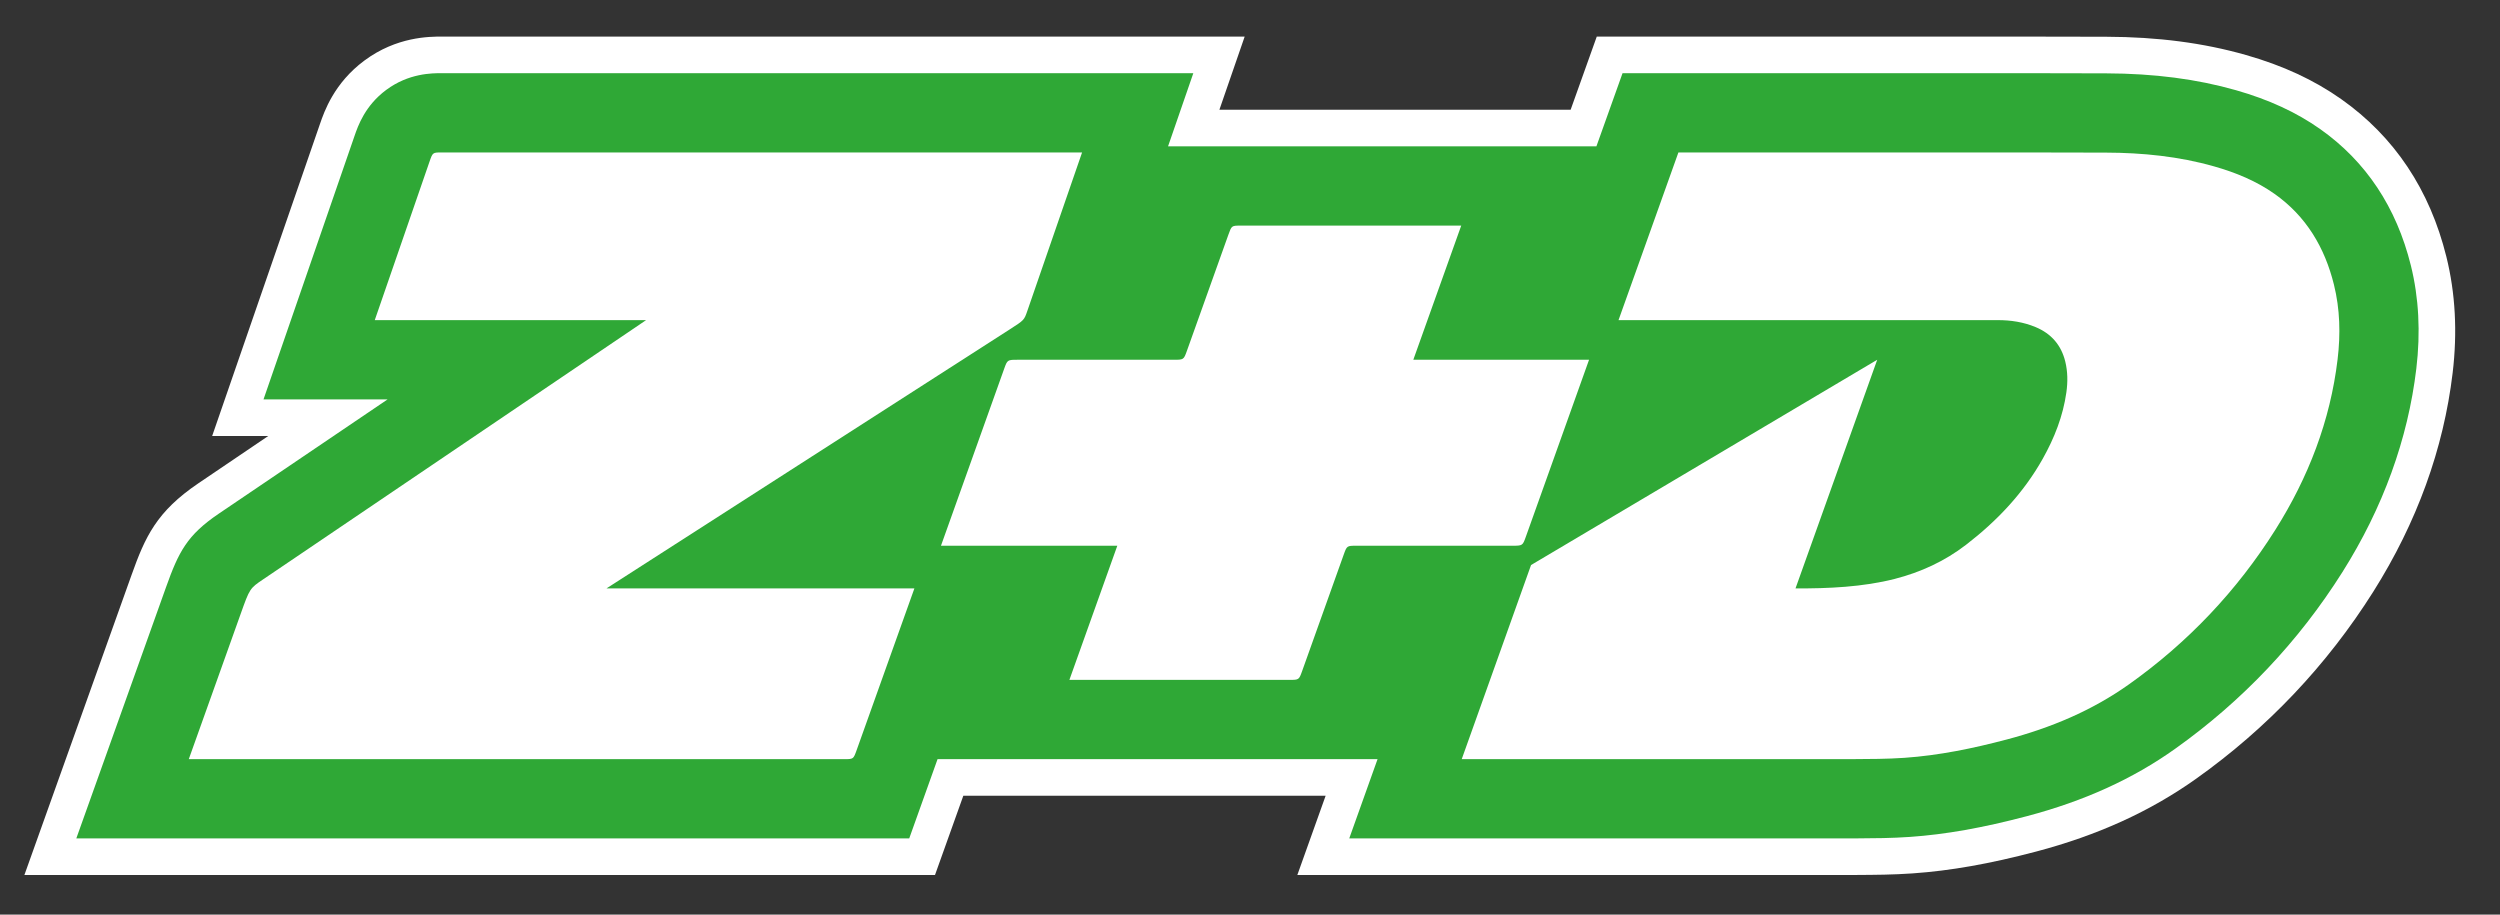
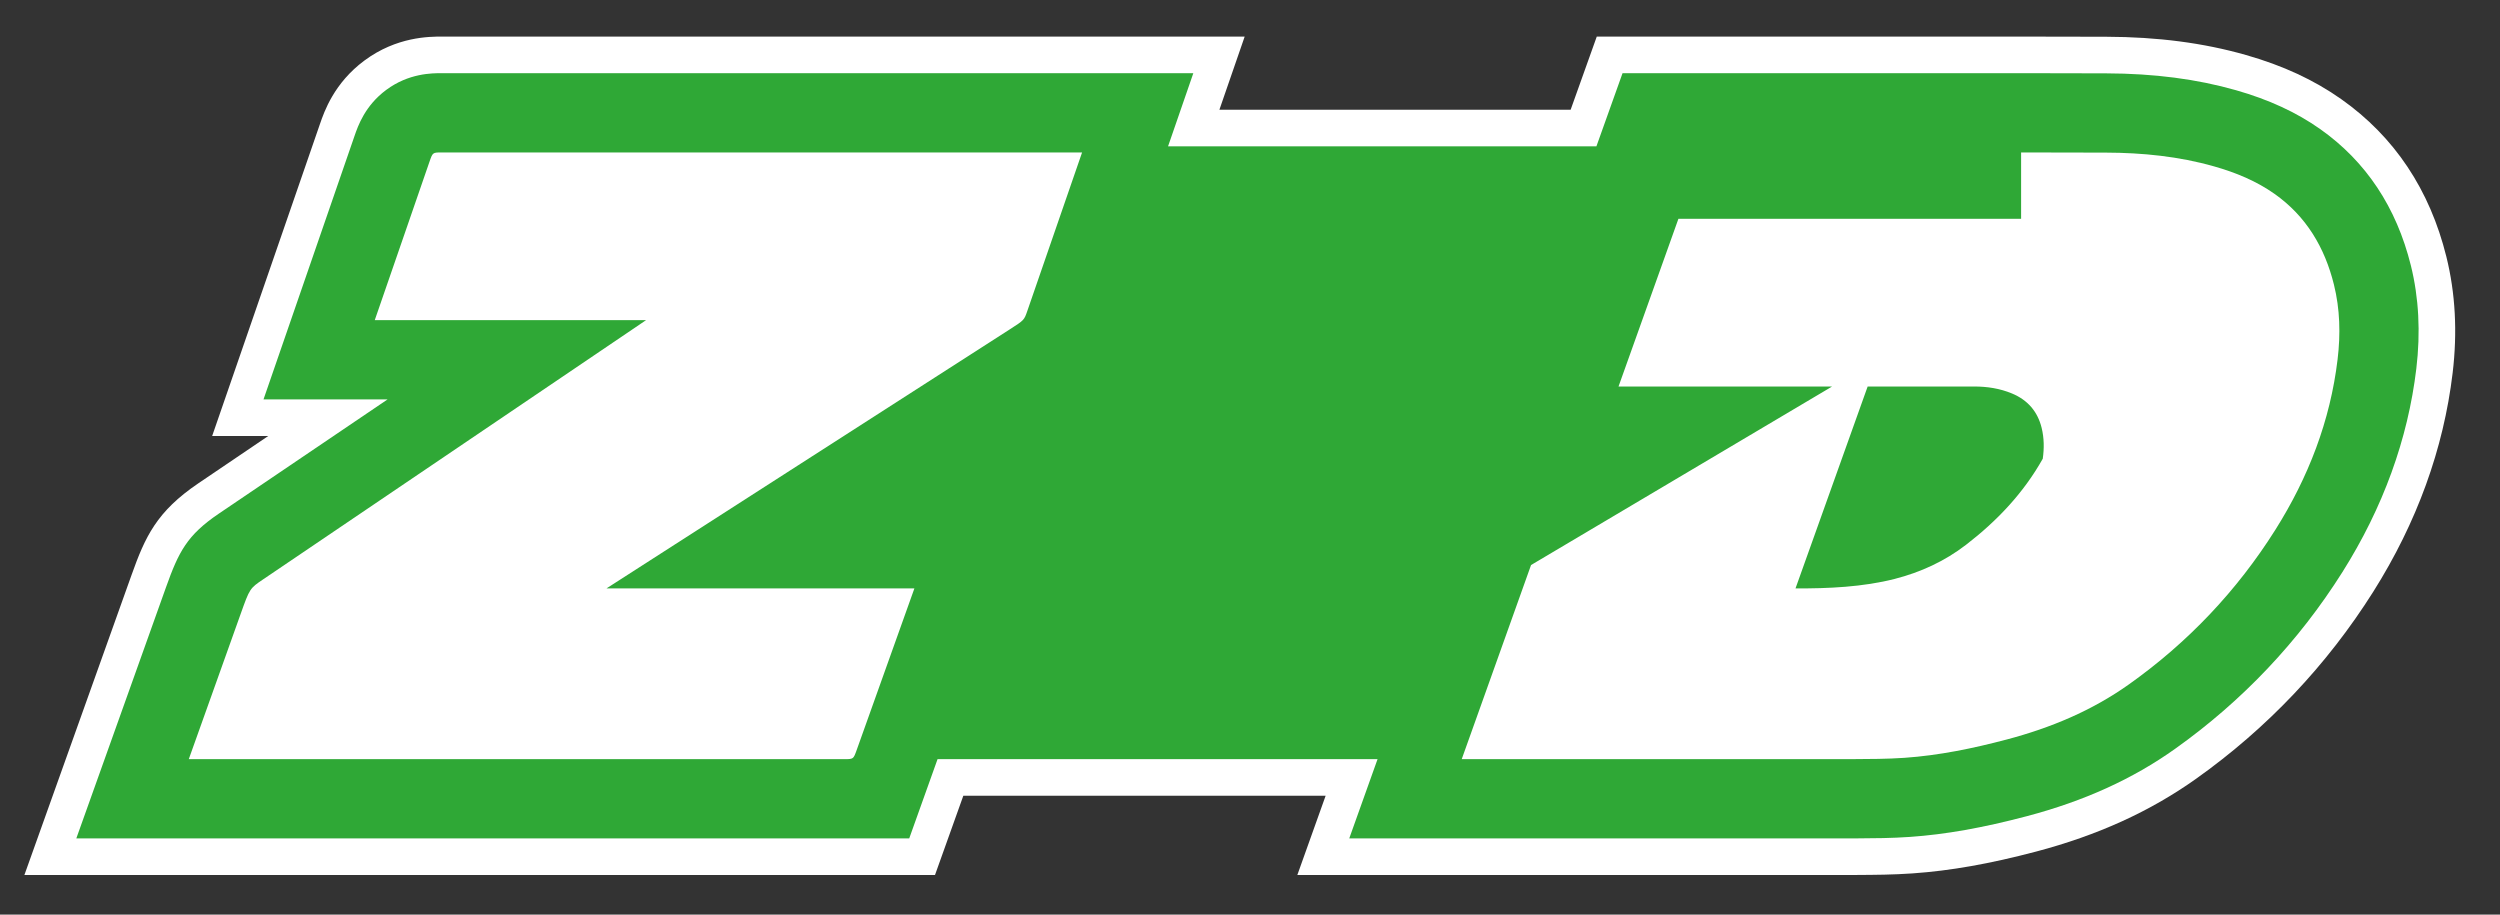
<svg xmlns="http://www.w3.org/2000/svg" version="1.1" id="Z_x2B_D_logó" x="0px" y="0px" width="820px" height="300px" viewBox="0 0 820 300" xml:space="preserve">
  <rect x="0" y="0" width="820" height="300" fill="#333333" stroke="none" />
  <g>
    <path id="a_logó_technikai__kerete" fill="#FFFFFF" d="M289.2,223l-9.293,26H61.923l16.999-47.6h0.001c3-8.4,3-8.4,7.432-11.4   l125.568-85h-89l17.963-52h0.001c1.036-3,1.036-3,4.036-3h210l-8.291,24h195.313l8.571-24h112.406   c9.266,0.01,18.532,0.027,27.798,0.058c12.008,0.039,23.932,1.22,35.549,4.532c7.037,2.008,13.748,4.749,19.756,8.986   c10.428,7.355,16.49,17.615,19.506,29.782c1.998,8.054,2.188,16.249,1.205,24.471c-2.416,20.239-9.604,38.789-20.418,55.945   c-12.623,20.022-28.637,36.915-47.967,50.659c-12.215,8.687-25.781,14.334-40.213,18.144c-11.002,2.905-22.113,5.201-33.473,5.992   c-5.738,0.399-11.508,0.394-17.264,0.431H479.446l9.285-26H289.2z" />
    <path id="fehér_alap" fill="#FFFFFF" d="M662.963,12h-0.007h-0.006h-0.014h-112.42h-18.322h-8.456l-2.845,7.964L515.166,36   H399.962l2.792-8.082l5.5-15.918h-16.842h-36.489h-210c-4.055,0-14.826,0-25.423,7.877c-9.927,7.378-13.153,16.728-14.531,20.72   L87.006,92.592l-11.916,34.49L69.591,143h16.842h1.564l-22.944,15.531c-13.74,9.302-17.446,17.572-21.916,30.089l-17,47.599   l-12.409,34.745L8,287h17.028h36.895h217.984h18.318h8.454l2.846-7.961l6.165-17.249l0.282-0.79h118.838l-3.559,9.964L425.525,287   h17.027h36.894h127.956h0.084h0.071l0.071-0.001l0.051-0.001l1.599-0.009c5.708-0.032,11.613-0.065,18.025-0.512   c12.436-0.866,25.316-3.141,40.537-7.159c20.227-5.34,37.411-13.163,52.533-23.917c23.338-16.595,42.882-37.239,58.09-61.361   c14.28-22.655,23.029-46.78,26.004-71.707c1.598-13.364,0.906-26.191-2.055-38.125c-5.452-22-17.055-39.39-34.483-51.685   c-8.918-6.29-19.134-11.024-31.234-14.476c-13.945-3.977-28.942-5.936-45.852-5.991C681.551,12.027,672.257,12.01,662.963,12   L662.963,12z" />
    <path id="zöld_alap" fill="#2FA836" d="M662.95,24h-0.014h-0.014H550.517h-18.322l-6.163,17.255L523.622,48H383.121l8.291-24   h-36.489h-210c-3.248,0-10.854,0-18.265,5.508c-6.948,5.165-9.244,11.811-10.347,15.004L98.348,96.51L86.433,131h36.49h4.209   l-55.353,37.469c-10.441,7.068-13.176,12.522-17.342,24.188l-17,47.599L25.028,275h36.895h217.984h18.318l6.165-17.249l3.127-8.751   h144.32l-9.285,26h36.894h127.956h0.084l0.084-0.001l1.637-0.01c5.53-0.031,11.249-0.064,17.265-0.482   c11.665-0.813,23.836-2.971,38.306-6.791c18.807-4.965,34.719-12.192,48.643-22.094c22.054-15.682,40.523-35.189,54.893-57.981   c13.322-21.136,21.478-43.586,24.24-66.729c1.424-11.917,0.823-23.294-1.786-33.813c-4.739-19.121-14.751-34.185-29.754-44.768   c-7.796-5.498-16.826-9.666-27.609-12.742c-12.872-3.67-26.805-5.479-42.599-5.53C681.521,24.027,672.235,24.01,662.95,24   L662.95,24z" />
    <g id="Z_x2B_D">
-       <path fill="#FFFFFF" d="M662.923,50c9.266,0.01,18.532,0.027,27.798,0.058c12.008,0.039,23.932,1.22,35.549,4.532    c7.037,2.007,13.748,4.749,19.756,8.986c10.428,7.355,16.49,17.615,19.506,29.782c1.998,8.054,2.188,16.25,1.205,24.471    c-2.416,20.239-9.604,38.789-20.418,55.945c-12.623,20.022-28.637,36.915-47.967,50.659    c-12.215,8.687-25.781,14.334-40.213,18.144c-11.002,2.905-22.113,5.201-33.473,5.992c-5.738,0.399-11.508,0.394-17.264,0.431    H479.446l22.738-63.669L615.726,118l-26.803,75v-0.005c10.656,0.062,22.167-0.454,32.542-3.113    c8.537-2.188,16.4-5.814,23.367-11.172c10.197-7.837,18.895-17.023,25.195-28.253c3.824-6.817,6.652-14.001,7.744-21.775    c0.479-3.394,0.449-6.788-0.371-10.121c-1.314-5.344-4.564-9.124-9.717-11.272c-3.971-1.655-8.135-2.289-12.414-2.289H530.874    l19.643-55H662.923z" />
-       <path fill="#FFFFFF" d="M422.923,223c3.144,0,3.144,0,4.215-3l13.571-38c1.071-3,1.071-3,4.214-3h51c3.5,0,3.5,0,4.571-3    c0.001,0,20.715-58,20.715-58h-57.643l15.714-44c0,0-72.358,0-72.357,0c-2.947,0-2.947,0-4.019,3v0l-13.572,38    c-1.071,3-1.071,3-4.409,3h-51c-3.5,0-3.5,0-4.571,3l-20.714,58h57.838l-15.714,44H422.923z" />
+       <path fill="#FFFFFF" d="M662.923,50c9.266,0.01,18.532,0.027,27.798,0.058c12.008,0.039,23.932,1.22,35.549,4.532    c7.037,2.007,13.748,4.749,19.756,8.986c10.428,7.355,16.49,17.615,19.506,29.782c1.998,8.054,2.188,16.25,1.205,24.471    c-2.416,20.239-9.604,38.789-20.418,55.945c-12.623,20.022-28.637,36.915-47.967,50.659    c-12.215,8.687-25.781,14.334-40.213,18.144c-11.002,2.905-22.113,5.201-33.473,5.992c-5.738,0.399-11.508,0.394-17.264,0.431    H479.446l22.738-63.669L615.726,118l-26.803,75v-0.005c10.656,0.062,22.167-0.454,32.542-3.113    c8.537-2.188,16.4-5.814,23.367-11.172c10.197-7.837,18.895-17.023,25.195-28.253c0.479-3.394,0.449-6.788-0.371-10.121c-1.314-5.344-4.564-9.124-9.717-11.272c-3.971-1.655-8.135-2.289-12.414-2.289H530.874    l19.643-55H662.923z" />
      <path fill="#FFFFFF" d="M78.923,201.4c3-8.4,3-8.4,7.432-11.4l125.568-85h-89l17.963-52l0.001,0c1.036-3,1.036-3,4.036-3h210    l-17.964,52c-1.036,3-1.036,3-5.707,6v0l-132.329,85h101l-18.929,53c-1.071,3-1.071,3-4.072,3H61.923L78.923,201.4L78.923,201.4z" />
    </g>
  </g>
</svg>